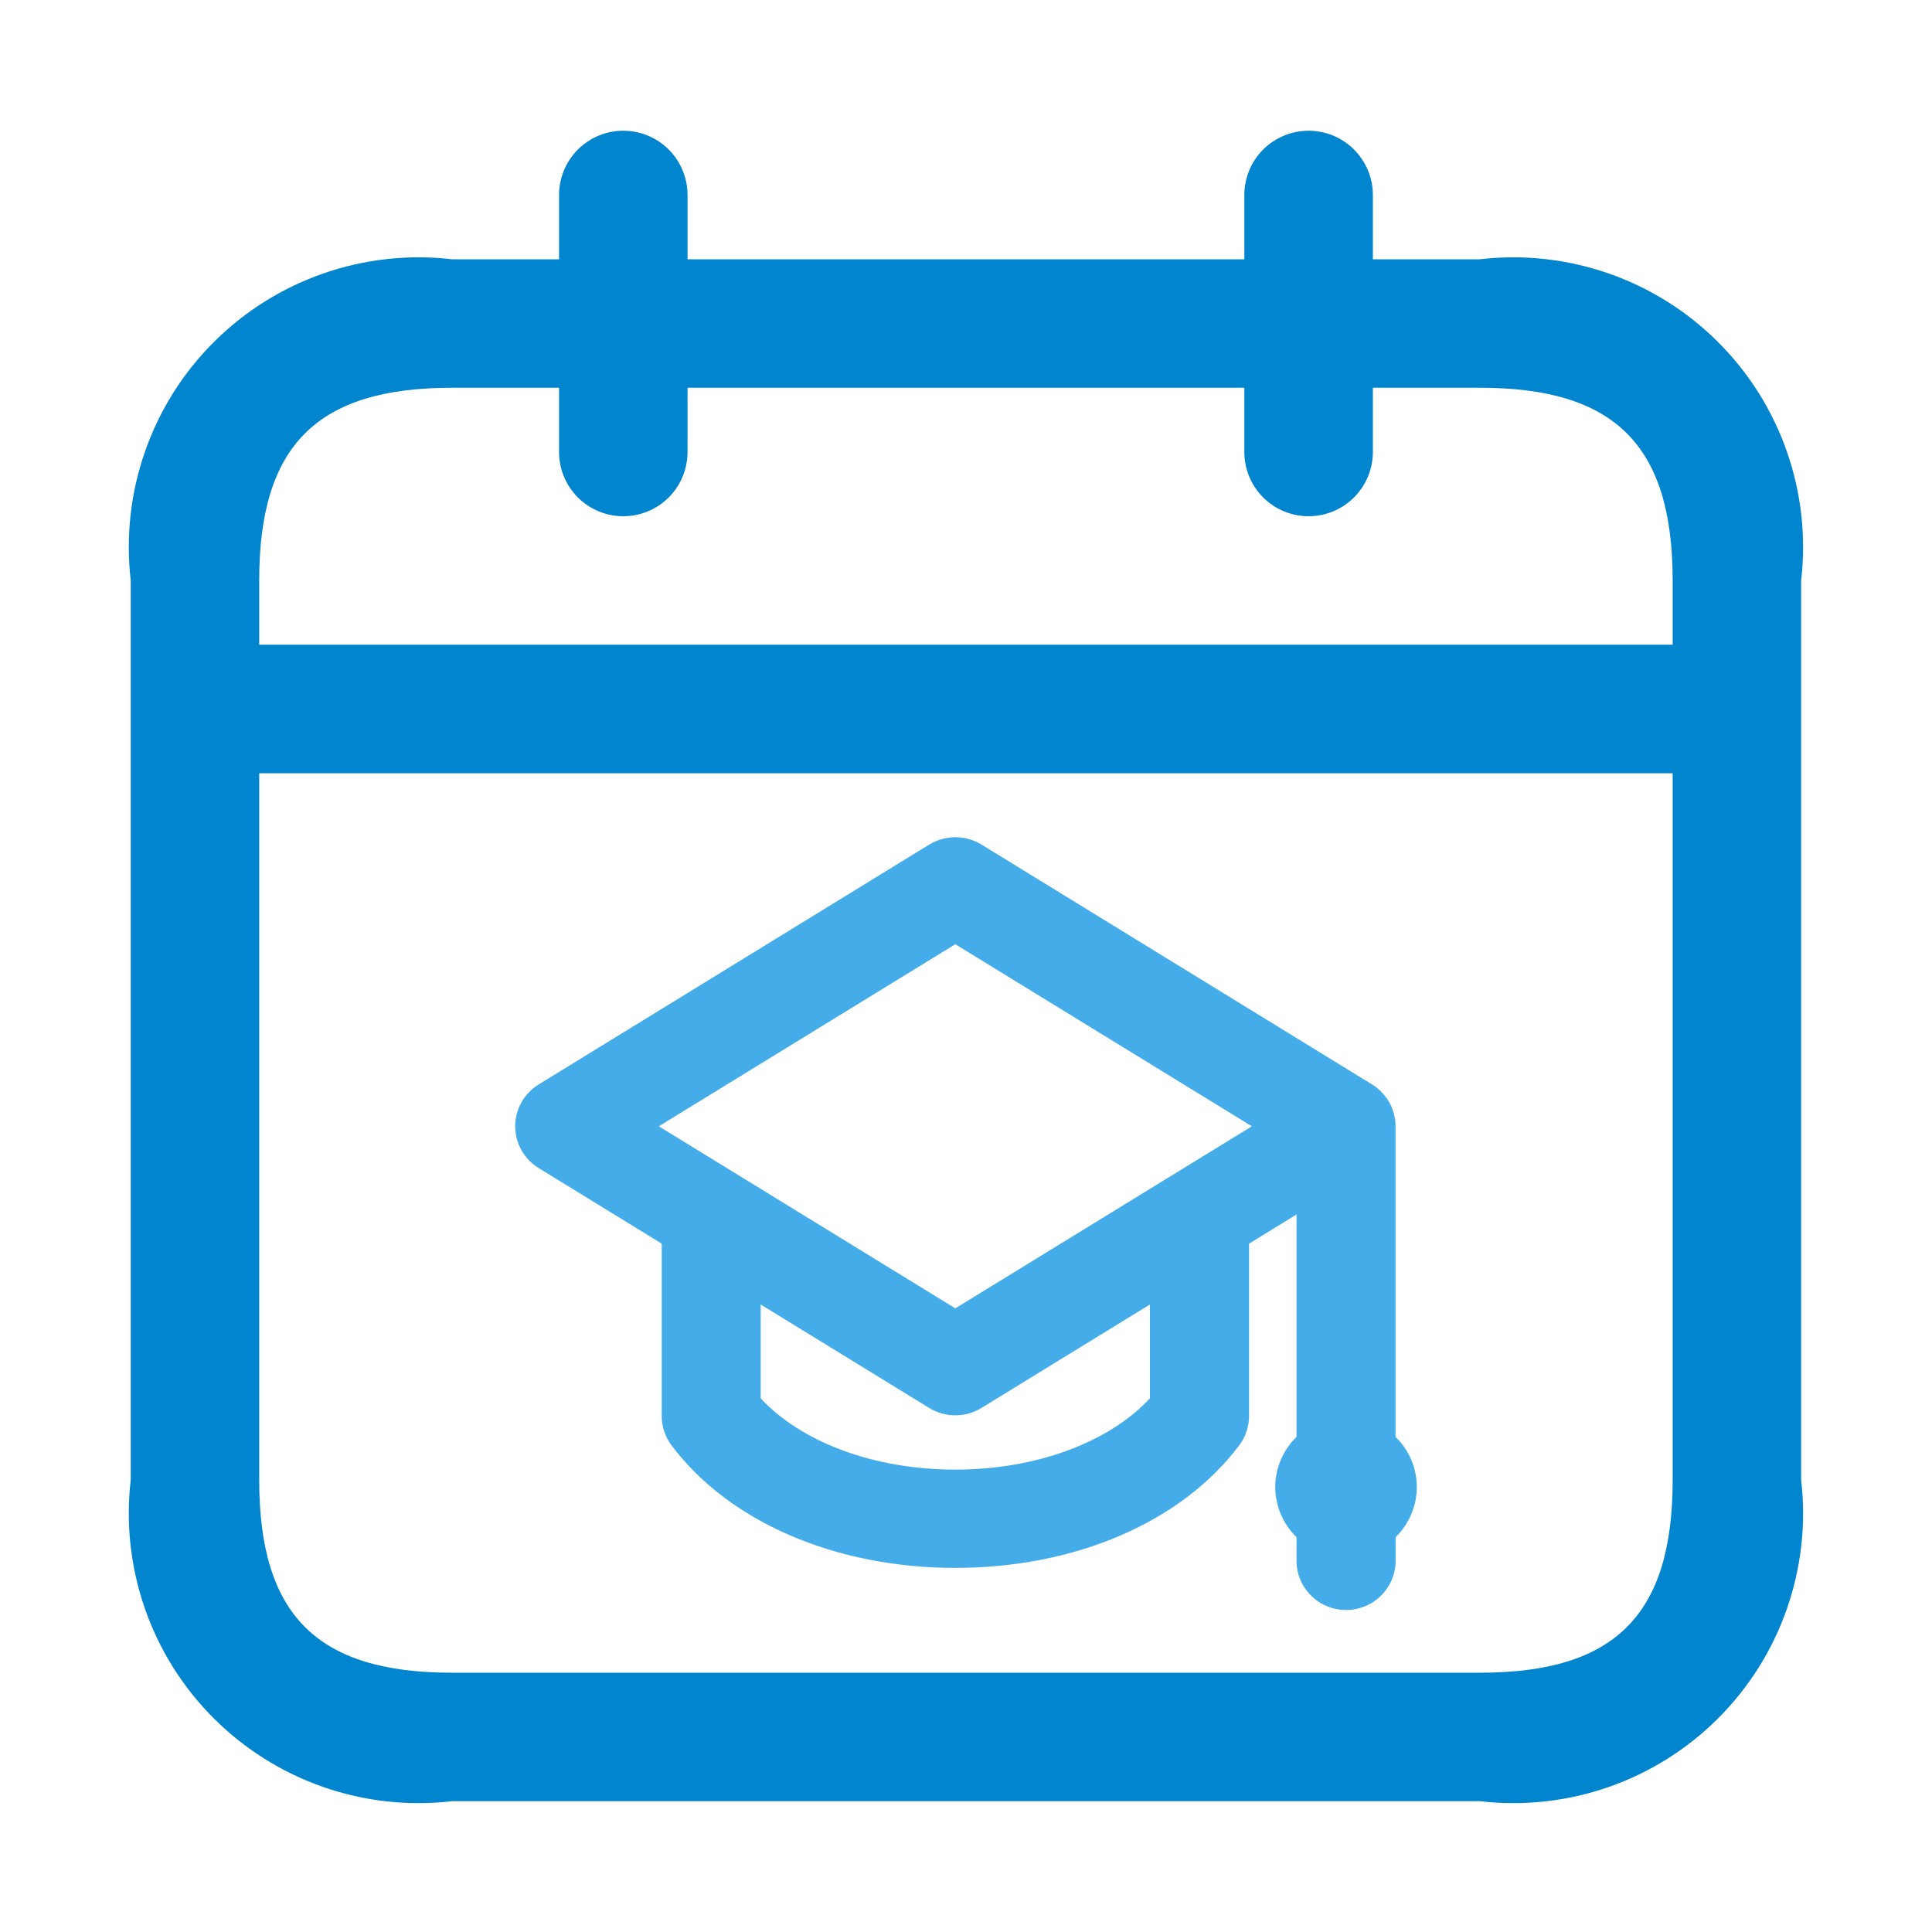
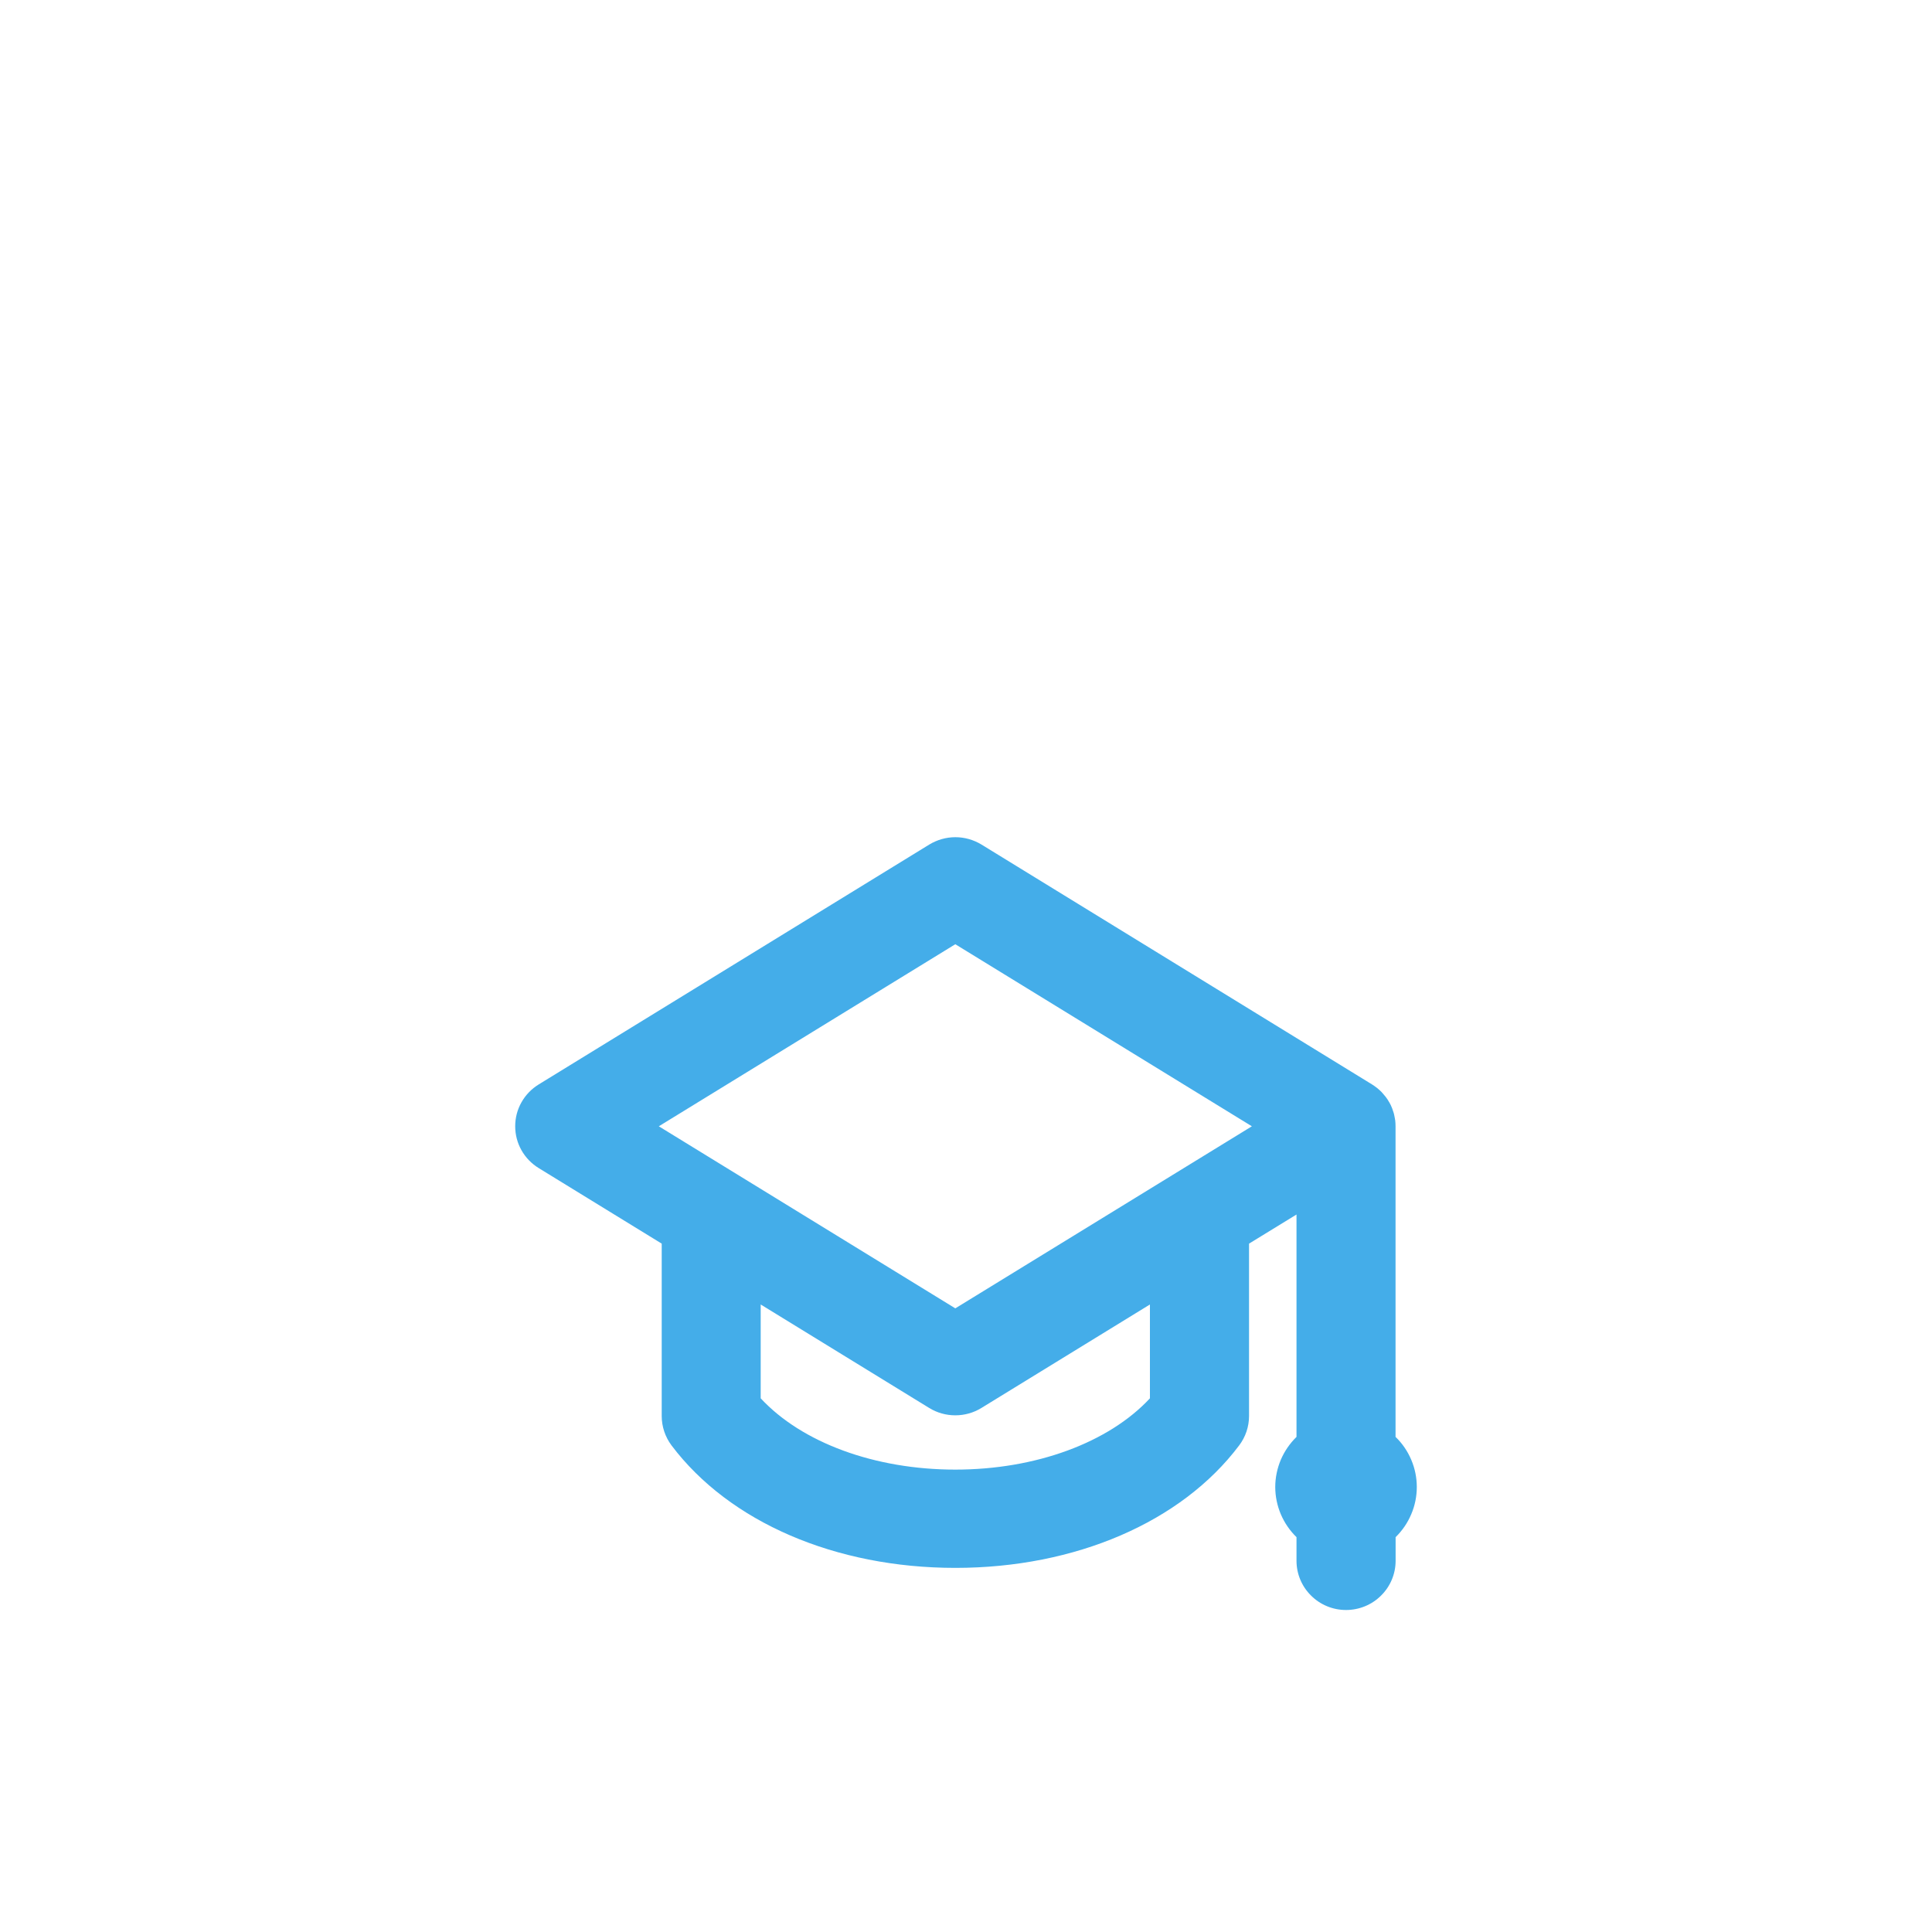
<svg xmlns="http://www.w3.org/2000/svg" width="30" height="30" viewBox="0 0 30 30" fill="none">
-   <path d="M22.98 4.026H21.318V3.028C21.318 2.763 21.212 2.51 21.025 2.322C20.838 2.135 20.584 2.03 20.32 2.03C20.055 2.03 19.802 2.135 19.614 2.322C19.427 2.51 19.322 2.763 19.322 3.028V4.026H10.676V3.028C10.676 2.763 10.571 2.51 10.384 2.322C10.197 2.135 9.943 2.03 9.678 2.03C9.414 2.03 9.16 2.135 8.973 2.322C8.786 2.51 8.681 2.763 8.681 3.028V4.026H7.018C6.344 3.947 5.661 4.023 5.021 4.246C4.38 4.469 3.798 4.834 3.318 5.314C2.838 5.793 2.473 6.375 2.25 7.016C2.027 7.657 1.952 8.34 2.03 9.014V22.981C1.952 23.655 2.027 24.337 2.25 24.978C2.473 25.619 2.838 26.201 3.318 26.681C3.798 27.16 4.38 27.526 5.021 27.749C5.661 27.972 6.344 28.047 7.018 27.969H22.98C23.654 28.047 24.337 27.972 24.978 27.749C25.619 27.526 26.201 27.16 26.68 26.681C27.16 26.201 27.525 25.619 27.748 24.978C27.971 24.337 28.047 23.655 27.968 22.981V9.014C28.047 8.34 27.971 7.657 27.748 7.016C27.525 6.375 27.16 5.793 26.68 5.314C26.201 4.834 25.619 4.469 24.978 4.246C24.337 4.023 23.654 3.947 22.98 4.026ZM7.018 6.021H8.681V7.018C8.681 7.283 8.786 7.537 8.973 7.724C9.16 7.911 9.414 8.016 9.678 8.016C9.943 8.016 10.197 7.911 10.384 7.724C10.571 7.537 10.676 7.283 10.676 7.018V6.021H19.322V7.018C19.322 7.283 19.427 7.537 19.614 7.724C19.802 7.911 20.055 8.016 20.32 8.016C20.584 8.016 20.838 7.911 21.025 7.724C21.212 7.537 21.318 7.283 21.318 7.018V6.021H22.98C25.078 6.021 25.973 6.916 25.973 9.014V10.011H4.025V9.014C4.025 6.916 4.92 6.021 7.018 6.021ZM22.98 25.974H7.018C4.92 25.974 4.025 25.078 4.025 22.981V12.007H25.973V22.981C25.973 25.078 25.078 25.974 22.98 25.974Z" fill="#0085CE" />
  <path fill-rule="evenodd" clip-rule="evenodd" d="M21.914 22.668C21.971 22.802 22 22.945 22 23.09C22 23.235 21.971 23.379 21.914 23.512C21.858 23.646 21.775 23.767 21.671 23.869V24.236C21.671 24.439 21.59 24.633 21.445 24.776C21.301 24.92 21.105 25 20.901 25C20.697 25 20.502 24.92 20.358 24.776C20.213 24.633 20.132 24.439 20.132 24.236V23.869C20.028 23.767 19.945 23.646 19.888 23.512C19.832 23.379 19.802 23.235 19.802 23.09C19.802 22.945 19.832 22.802 19.888 22.668C19.945 22.535 20.028 22.414 20.132 22.312V18.859L19.395 19.311V21.988C19.395 22.153 19.341 22.313 19.241 22.445C18.345 23.636 16.697 24.346 14.835 24.346C12.973 24.346 11.326 23.636 10.428 22.445C10.329 22.313 10.275 22.152 10.275 21.988V19.311L8.365 18.138C8.253 18.069 8.161 17.974 8.097 17.86C8.033 17.747 8 17.619 8 17.488C8 17.358 8.033 17.23 8.097 17.117C8.161 17.003 8.253 16.908 8.365 16.839L14.43 13.114C14.552 13.04 14.692 13 14.835 13C14.978 13 15.118 13.04 15.24 13.114L21.305 16.839C21.308 16.841 21.311 16.843 21.314 16.845C21.337 16.86 21.359 16.875 21.38 16.892C21.381 16.892 21.382 16.893 21.384 16.894C21.385 16.895 21.386 16.896 21.388 16.898C21.41 16.916 21.432 16.936 21.453 16.957C21.456 16.96 21.459 16.964 21.462 16.968C21.465 16.97 21.467 16.973 21.469 16.975C21.484 16.991 21.498 17.008 21.511 17.025C21.517 17.032 21.522 17.039 21.527 17.046C21.542 17.066 21.556 17.087 21.568 17.11C21.57 17.113 21.572 17.116 21.574 17.119C21.589 17.145 21.602 17.172 21.613 17.2C21.614 17.203 21.615 17.206 21.616 17.208C21.617 17.21 21.617 17.212 21.618 17.213C21.627 17.237 21.635 17.26 21.642 17.284C21.644 17.292 21.646 17.3 21.648 17.308C21.653 17.33 21.657 17.352 21.661 17.374C21.661 17.377 21.662 17.38 21.662 17.383C21.663 17.388 21.664 17.393 21.665 17.398C21.668 17.428 21.67 17.458 21.67 17.488V22.312C21.775 22.413 21.858 22.535 21.914 22.668ZM17.856 21.713C17.217 22.4 16.086 22.82 14.834 22.82C13.582 22.82 12.451 22.401 11.812 21.713V20.256L14.429 21.863C14.551 21.938 14.691 21.977 14.834 21.977C14.977 21.977 15.117 21.938 15.239 21.863L17.856 20.256L17.856 21.713ZM14.834 20.316L10.23 17.489L14.834 14.662L19.439 17.489L14.834 20.316Z" fill="#44ADE9" />
</svg>